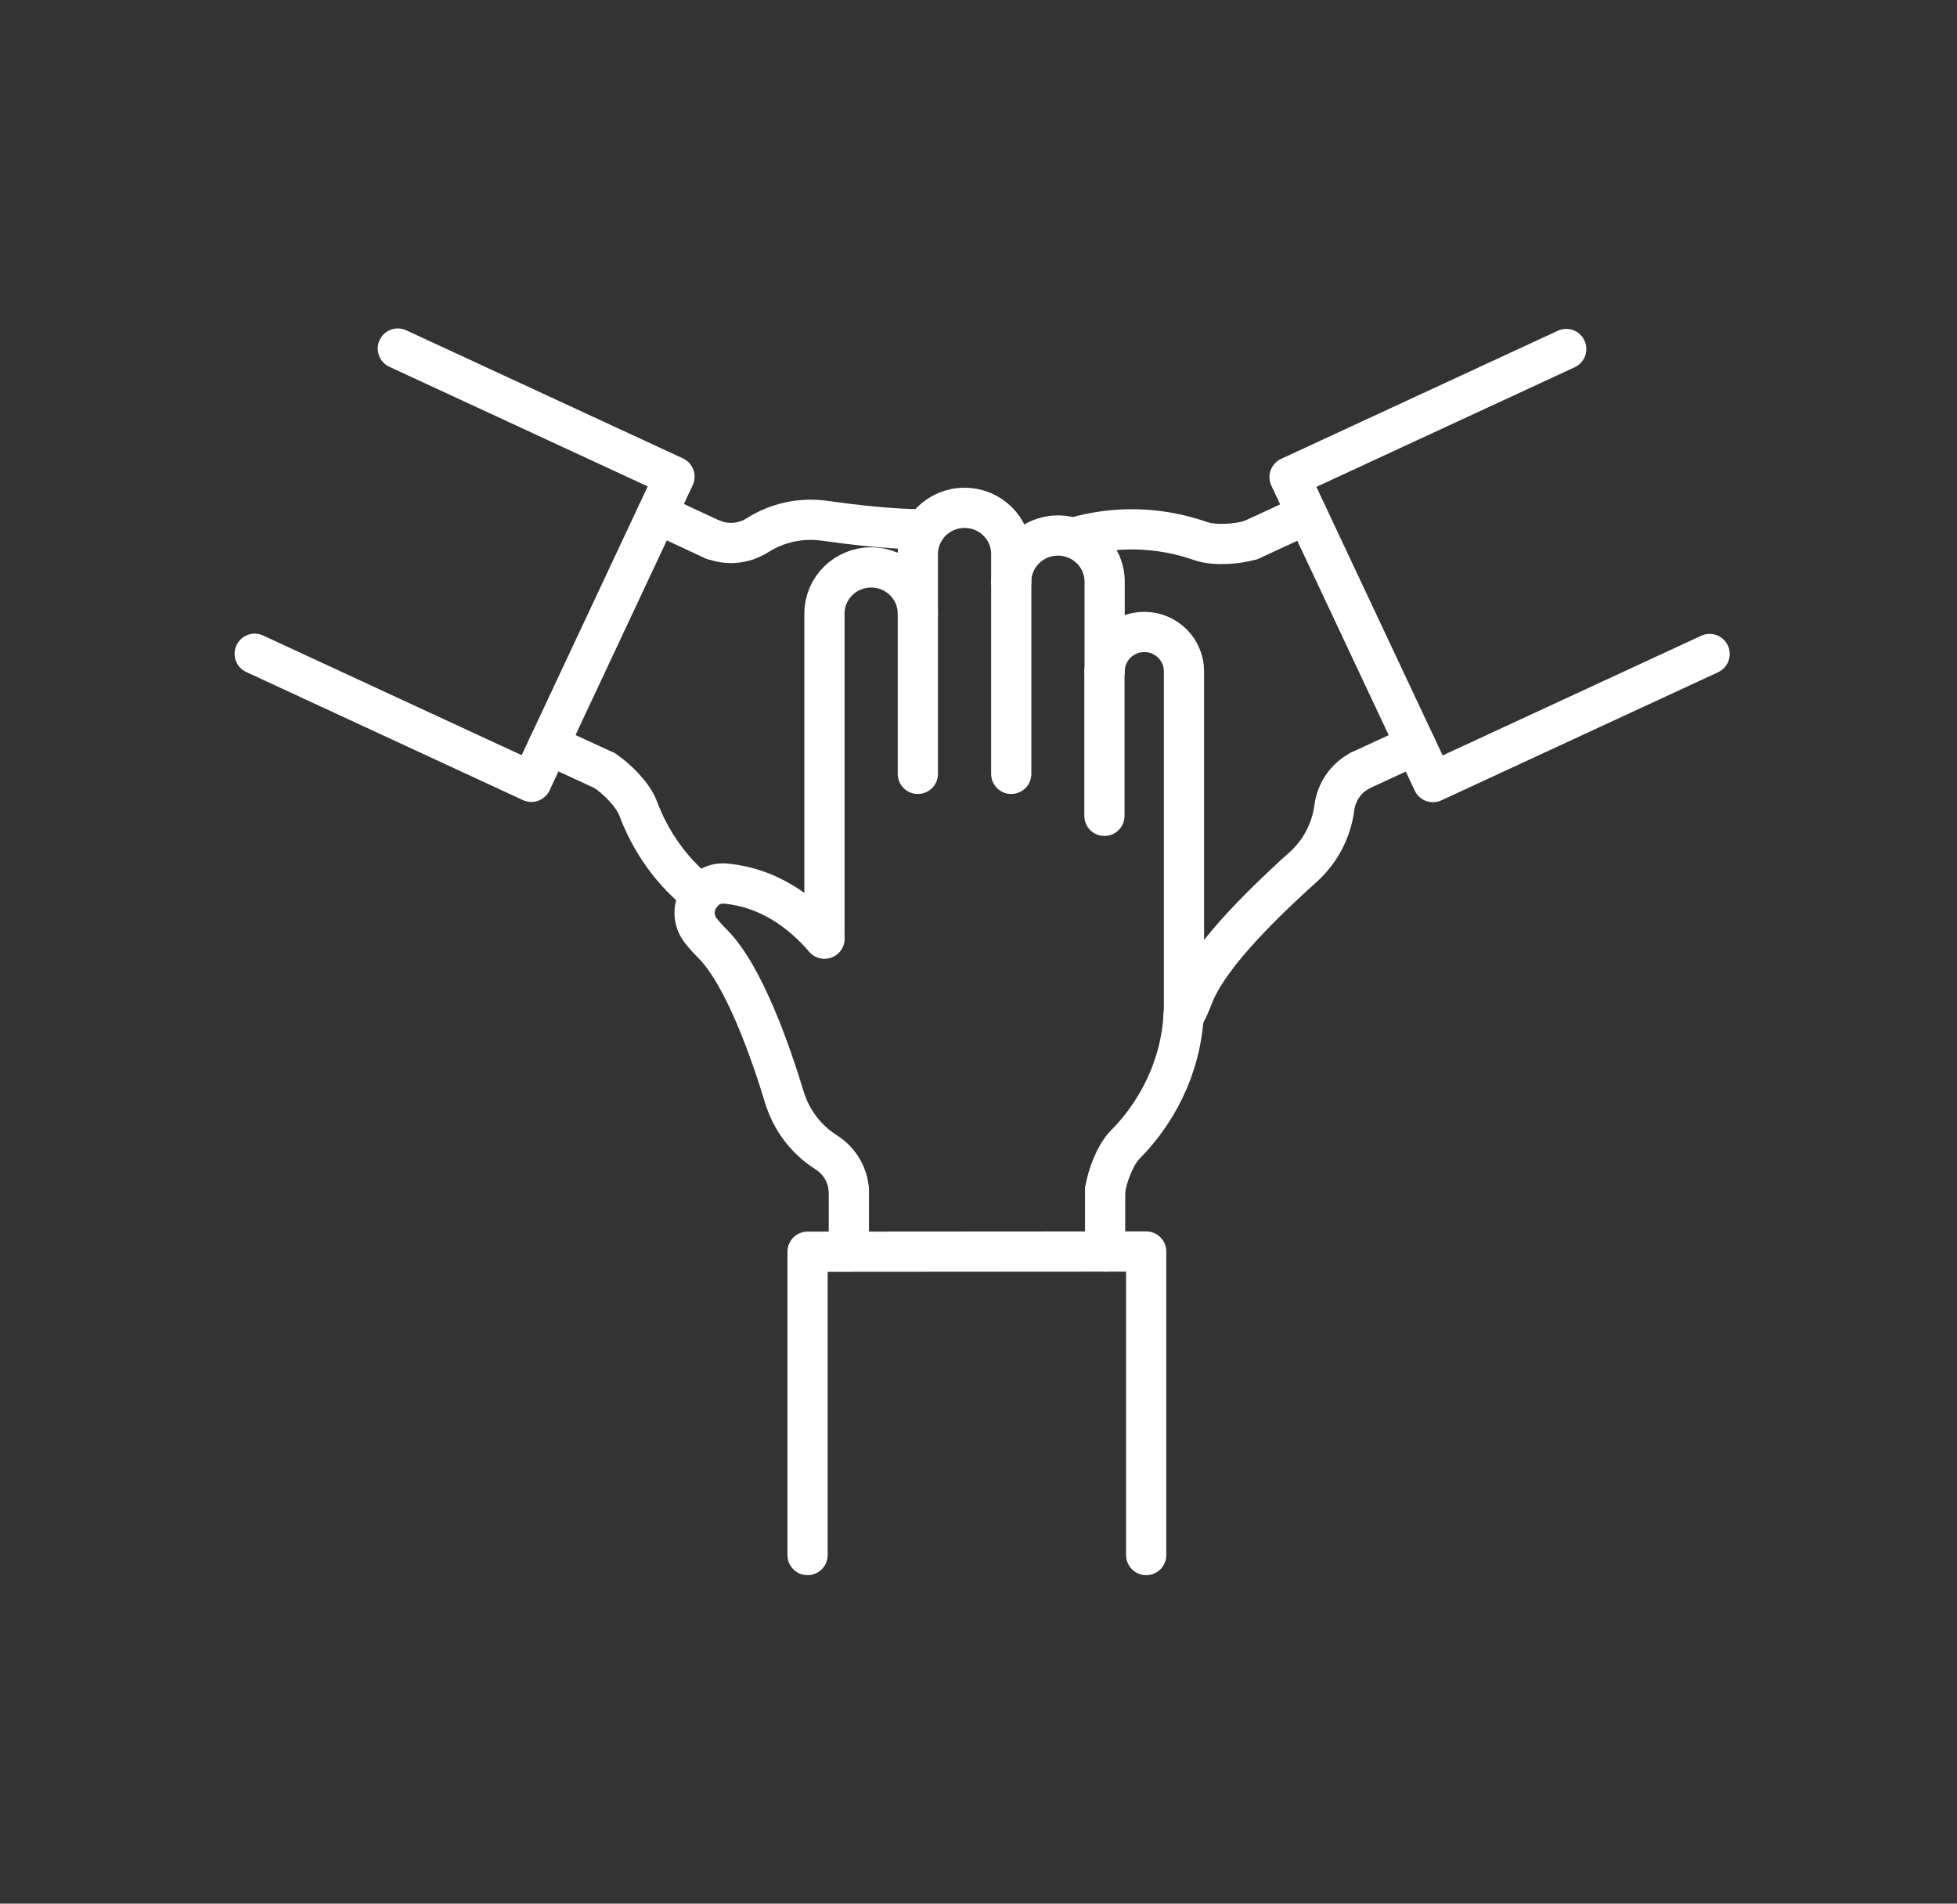
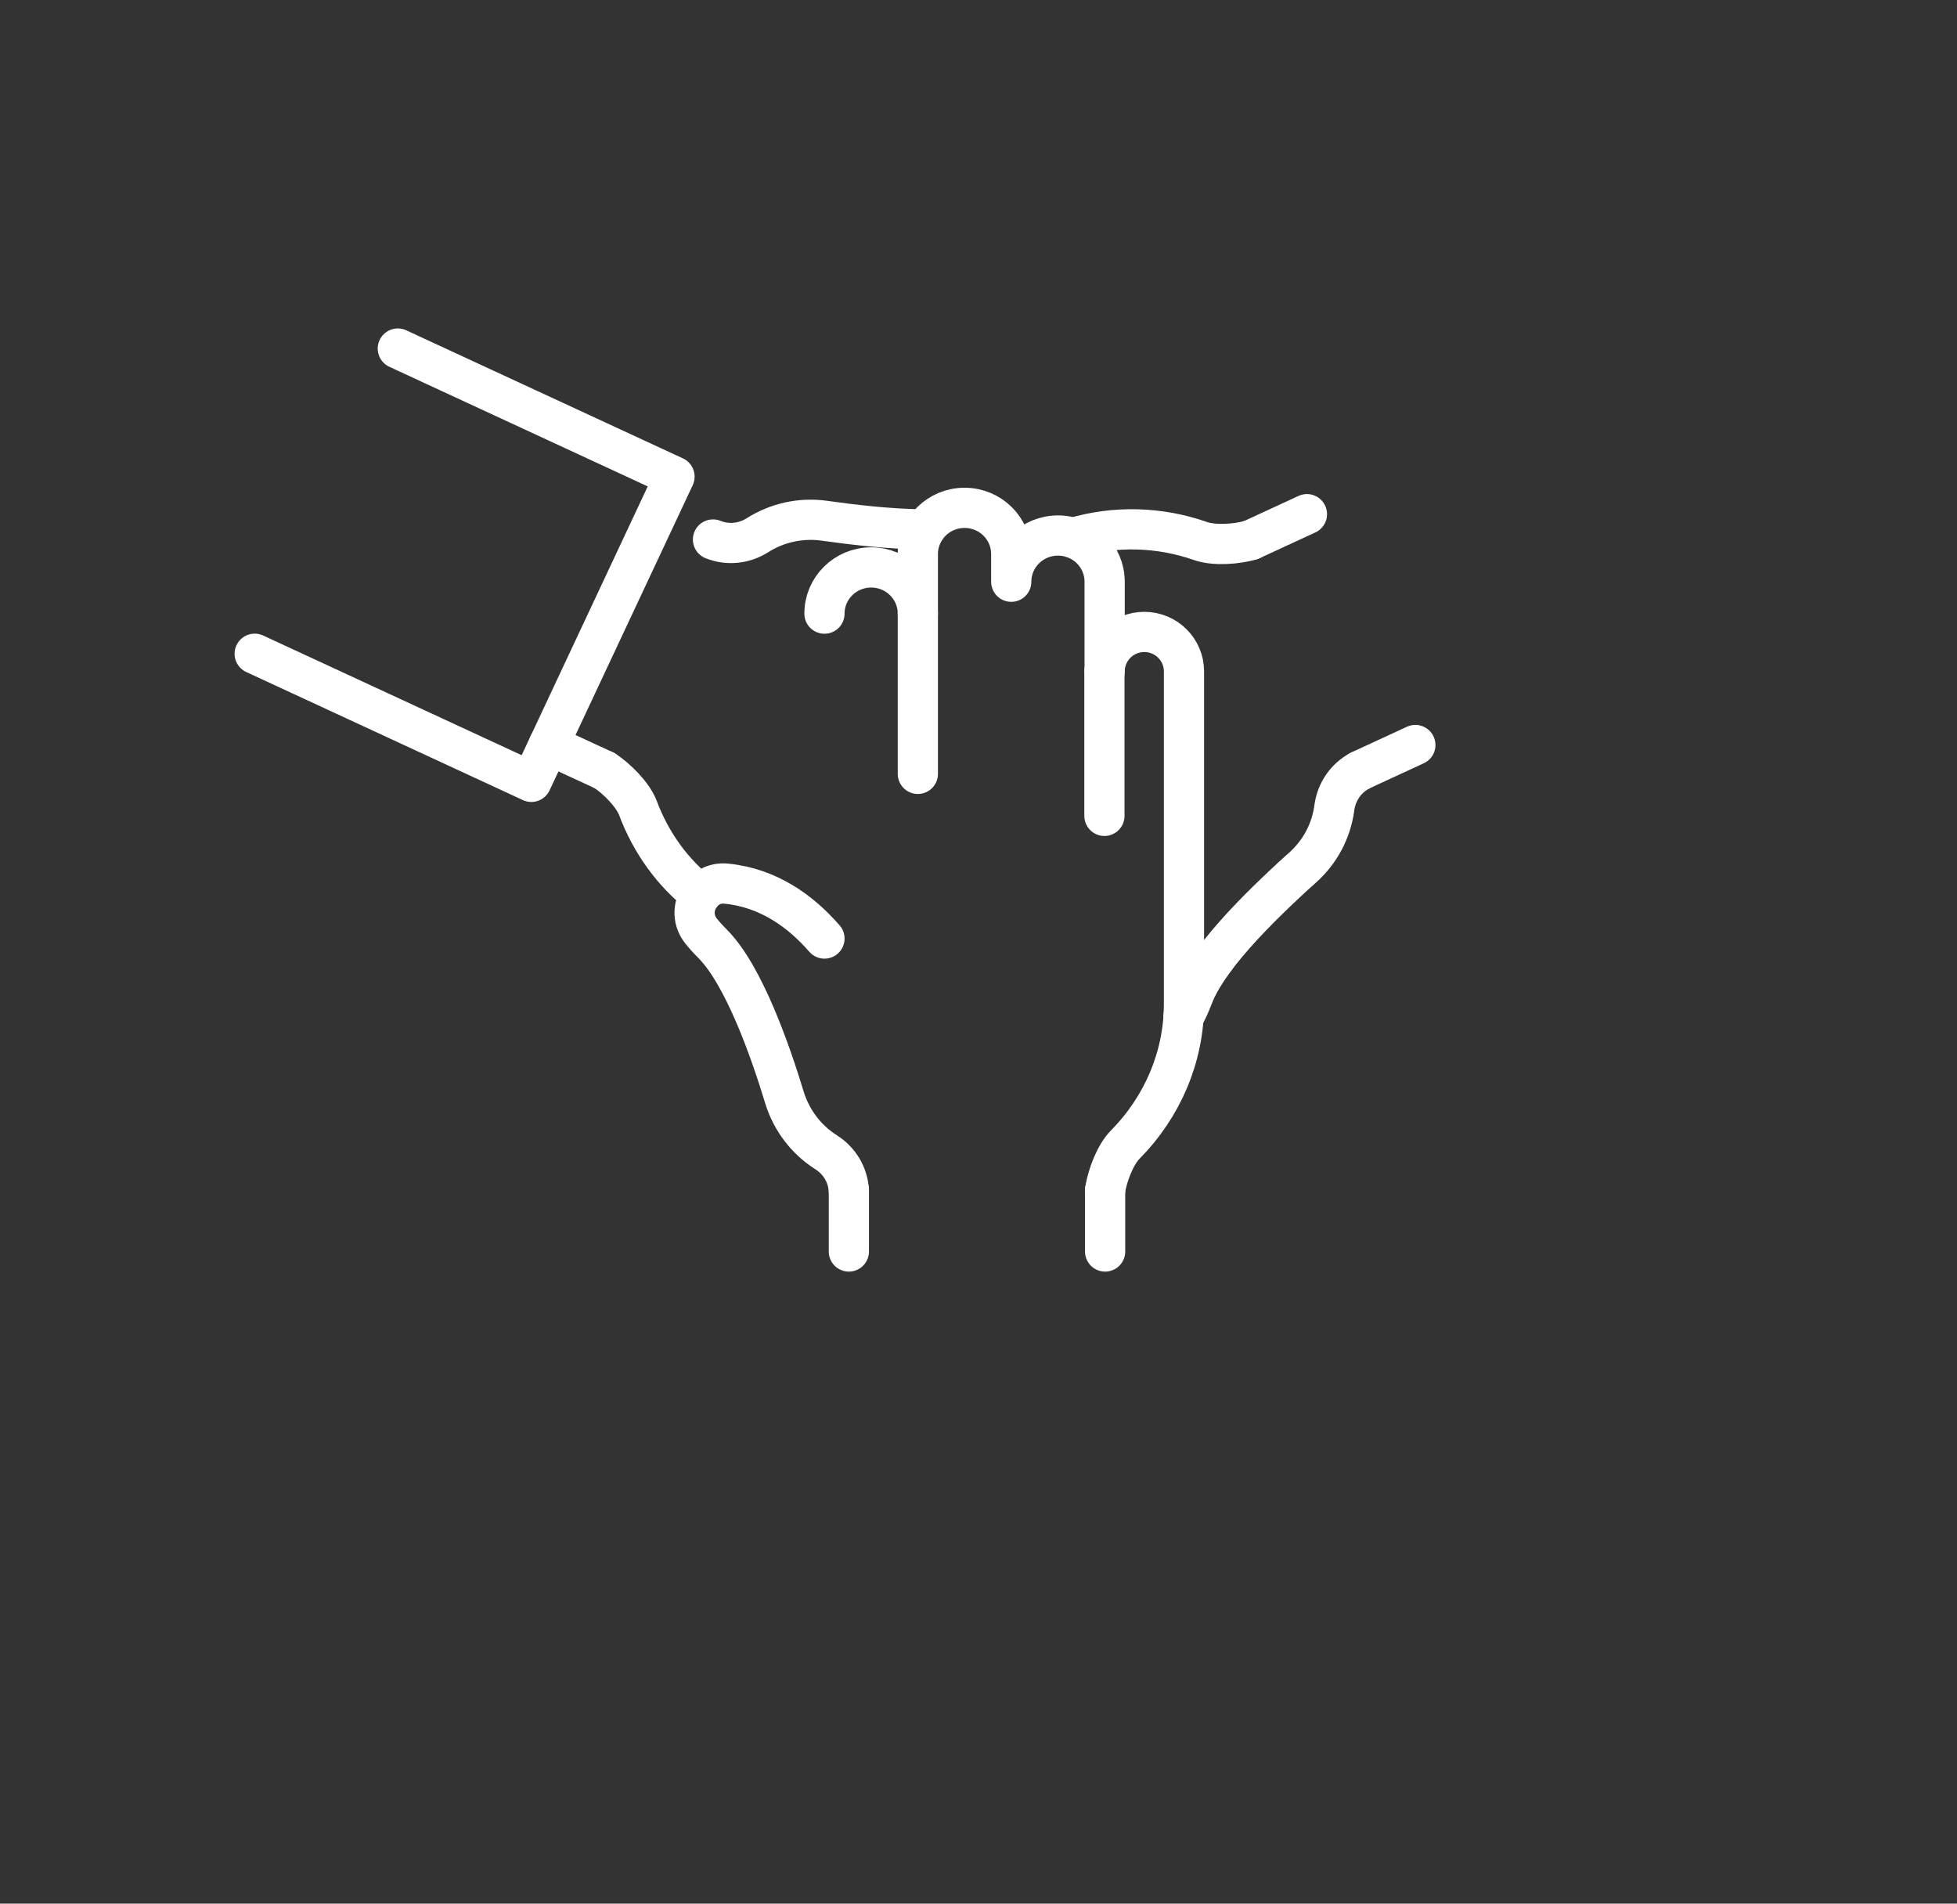
<svg xmlns="http://www.w3.org/2000/svg" width="146" height="142" viewBox="0 0 146 142" fill="none">
  <rect x="0" y="0" width="146" height="142" fill="#333333" stroke="none" />
  <path d="M68.475 57.727V45.757" stroke="white" stroke-width="3" stroke-linecap="round" stroke-linejoin="round" />
-   <path d="M75.443 43.377V57.727" stroke="white" stroke-width="3" stroke-linecap="round" stroke-linejoin="round" />
  <path d="M82.394 50.062V60.859" stroke="white" stroke-width="3" stroke-linecap="round" stroke-linejoin="round" />
-   <path d="M82.446 88.788C82.604 87.72 83.199 86.128 83.952 85.376C86.718 82.576 88.329 78.831 88.329 74.911V50.079C88.329 48.452 86.998 47.139 85.37 47.139C83.742 47.139 82.411 48.452 82.411 50.079V43.394C82.411 41.487 80.853 39.947 78.927 39.947C77.001 39.947 75.443 41.487 75.443 43.394V41.329C75.443 39.422 73.885 37.882 71.959 37.882C70.034 37.882 68.475 39.422 68.475 41.329V45.774C68.475 43.867 66.917 42.327 64.992 42.327C63.066 42.327 61.508 43.867 61.508 45.774V70.011" stroke="white" stroke-width="3" stroke-linecap="round" stroke-linejoin="round" />
+   <path d="M82.446 88.788C82.604 87.72 83.199 86.128 83.952 85.376C86.718 82.576 88.329 78.831 88.329 74.911V50.079C88.329 48.452 86.998 47.139 85.37 47.139C83.742 47.139 82.411 48.452 82.411 50.079V43.394C82.411 41.487 80.853 39.947 78.927 39.947C77.001 39.947 75.443 41.487 75.443 43.394V41.329C75.443 39.422 73.885 37.882 71.959 37.882C70.034 37.882 68.475 39.422 68.475 41.329V45.774C68.475 43.867 66.917 42.327 64.992 42.327C63.066 42.327 61.508 43.867 61.508 45.774" stroke="white" stroke-width="3" stroke-linecap="round" stroke-linejoin="round" />
  <path d="M61.508 70.011C59.757 67.999 57.358 66.231 54.19 65.916C53.367 65.829 52.684 66.196 52.281 66.756C51.721 67.474 51.616 68.541 52.264 69.399C52.509 69.714 52.806 70.046 53.174 70.414C55.52 72.776 57.516 78.533 58.531 81.893C59.057 83.573 60.142 85.008 61.63 85.953C62.628 86.583 63.258 87.633 63.328 88.806" stroke="white" stroke-width="3" stroke-linecap="round" stroke-linejoin="round" />
-   <path d="M85.51 116V93.356L60.247 93.373V116" stroke="white" stroke-width="3" stroke-linecap="round" stroke-linejoin="round" />
  <path d="M82.446 88.788V93.356" stroke="white" stroke-width="3" stroke-linecap="round" stroke-linejoin="round" />
  <path d="M63.328 88.788V93.356" stroke="white" stroke-width="3" stroke-linecap="round" stroke-linejoin="round" />
  <path d="M80.065 40.122C83.164 39.195 86.508 39.282 89.589 40.367C90.605 40.717 92.303 40.595 93.336 40.28" stroke="white" stroke-width="3" stroke-linecap="round" stroke-linejoin="round" />
  <path d="M88.293 75.821C88.293 75.821 88.381 75.698 88.416 75.646C88.609 75.296 88.784 74.894 88.976 74.404C89.326 73.459 89.957 72.426 90.762 71.376C90.85 71.271 90.919 71.149 91.007 71.044C92.39 69.294 94.158 67.526 95.681 66.091C96.207 65.584 96.715 65.129 97.17 64.726C98.483 63.554 99.323 61.979 99.551 60.229C99.708 59.074 100.408 58.041 101.441 57.499" stroke="white" stroke-width="3" stroke-linecap="round" stroke-linejoin="round" />
-   <path d="M116.848 26.035L96.207 35.59L106.904 58.339L127.545 48.785" stroke="white" stroke-width="3" stroke-linecap="round" stroke-linejoin="round" />
  <path d="M93.336 40.279L97.502 38.355" stroke="white" stroke-width="3" stroke-linecap="round" stroke-linejoin="round" />
  <path d="M101.424 57.499L105.591 55.574" stroke="white" stroke-width="3" stroke-linecap="round" stroke-linejoin="round" />
  <path d="M45.103 57.482C46.014 58.077 47.204 59.267 47.589 60.264C48.552 62.837 50.163 65.094 52.281 66.739" stroke="white" stroke-width="3" stroke-linecap="round" stroke-linejoin="round" />
  <path d="M53.192 40.245C54.277 40.682 55.503 40.56 56.501 39.93C57.989 38.985 59.757 38.6 61.508 38.845C63.503 39.125 66.357 39.475 69.001 39.492" stroke="white" stroke-width="3" stroke-linecap="round" stroke-linejoin="round" />
  <path d="M19 48.767L39.641 58.322L50.321 35.555L29.679 26" stroke="white" stroke-width="3" stroke-linecap="round" stroke-linejoin="round" />
  <path d="M45.103 57.482L40.937 55.557" stroke="white" stroke-width="3" stroke-linecap="round" stroke-linejoin="round" />
-   <path d="M53.192 40.262L49.025 38.32" stroke="white" stroke-width="3" stroke-linecap="round" stroke-linejoin="round" />
</svg>